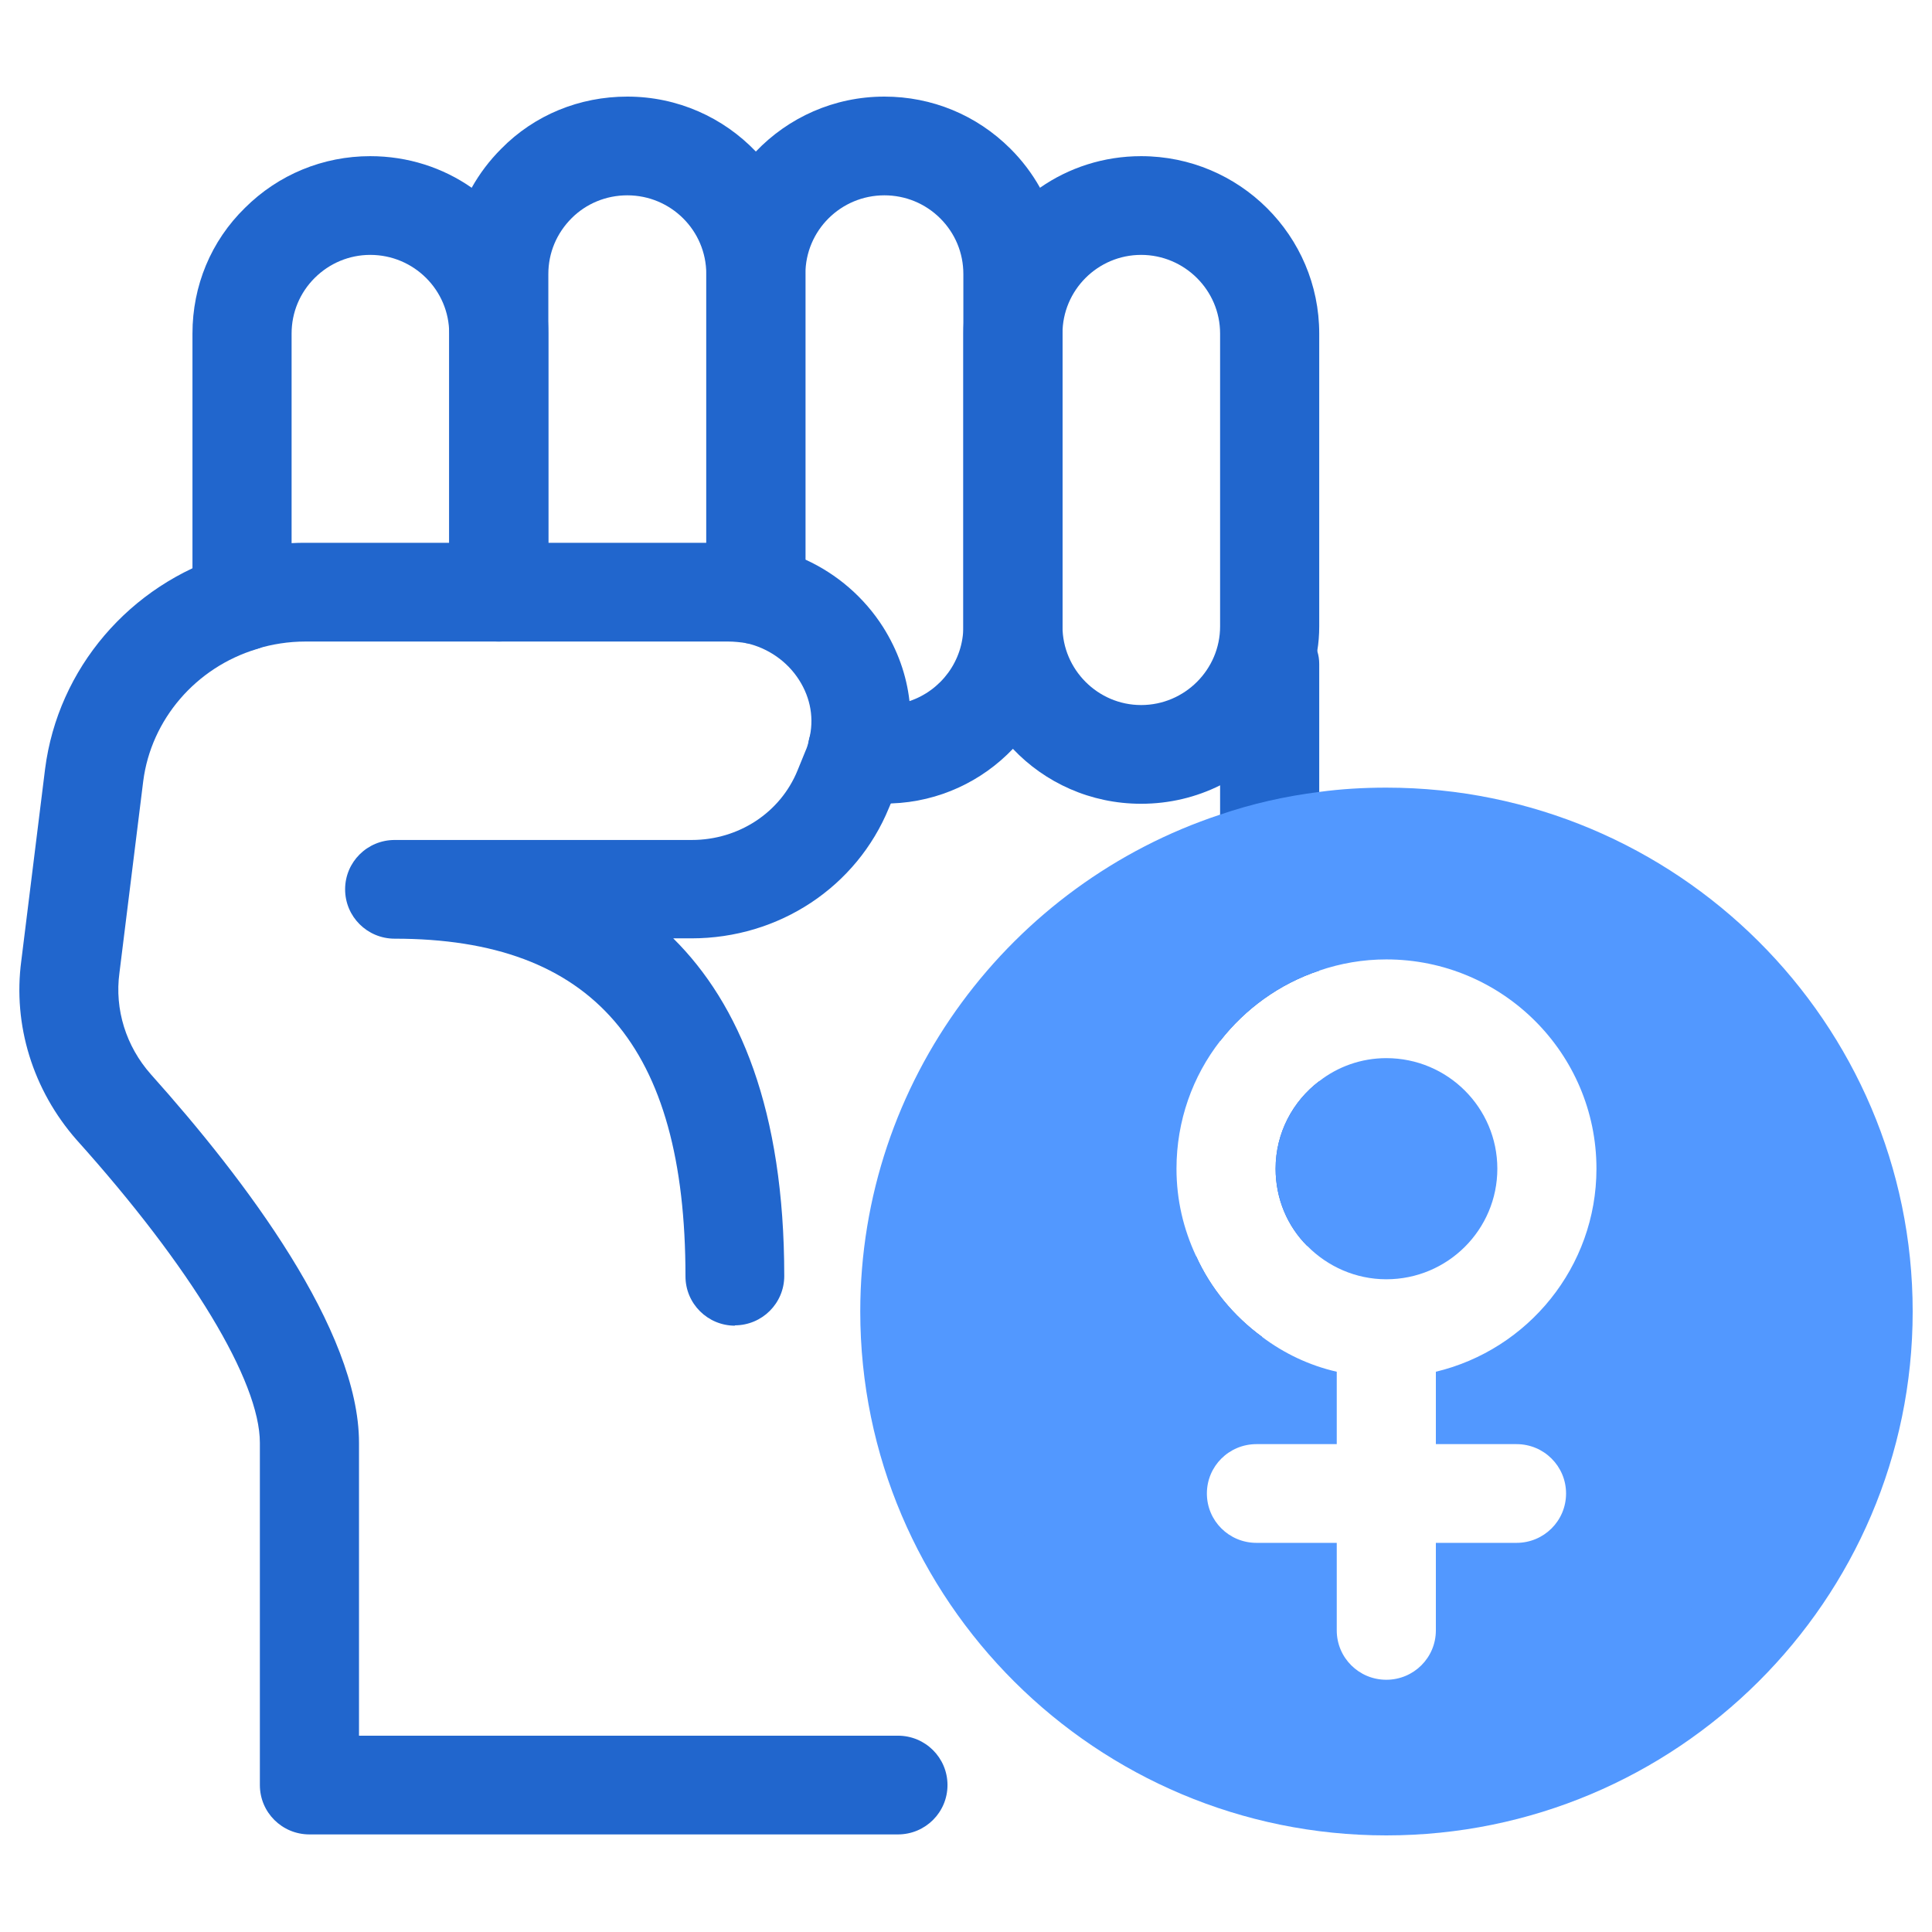
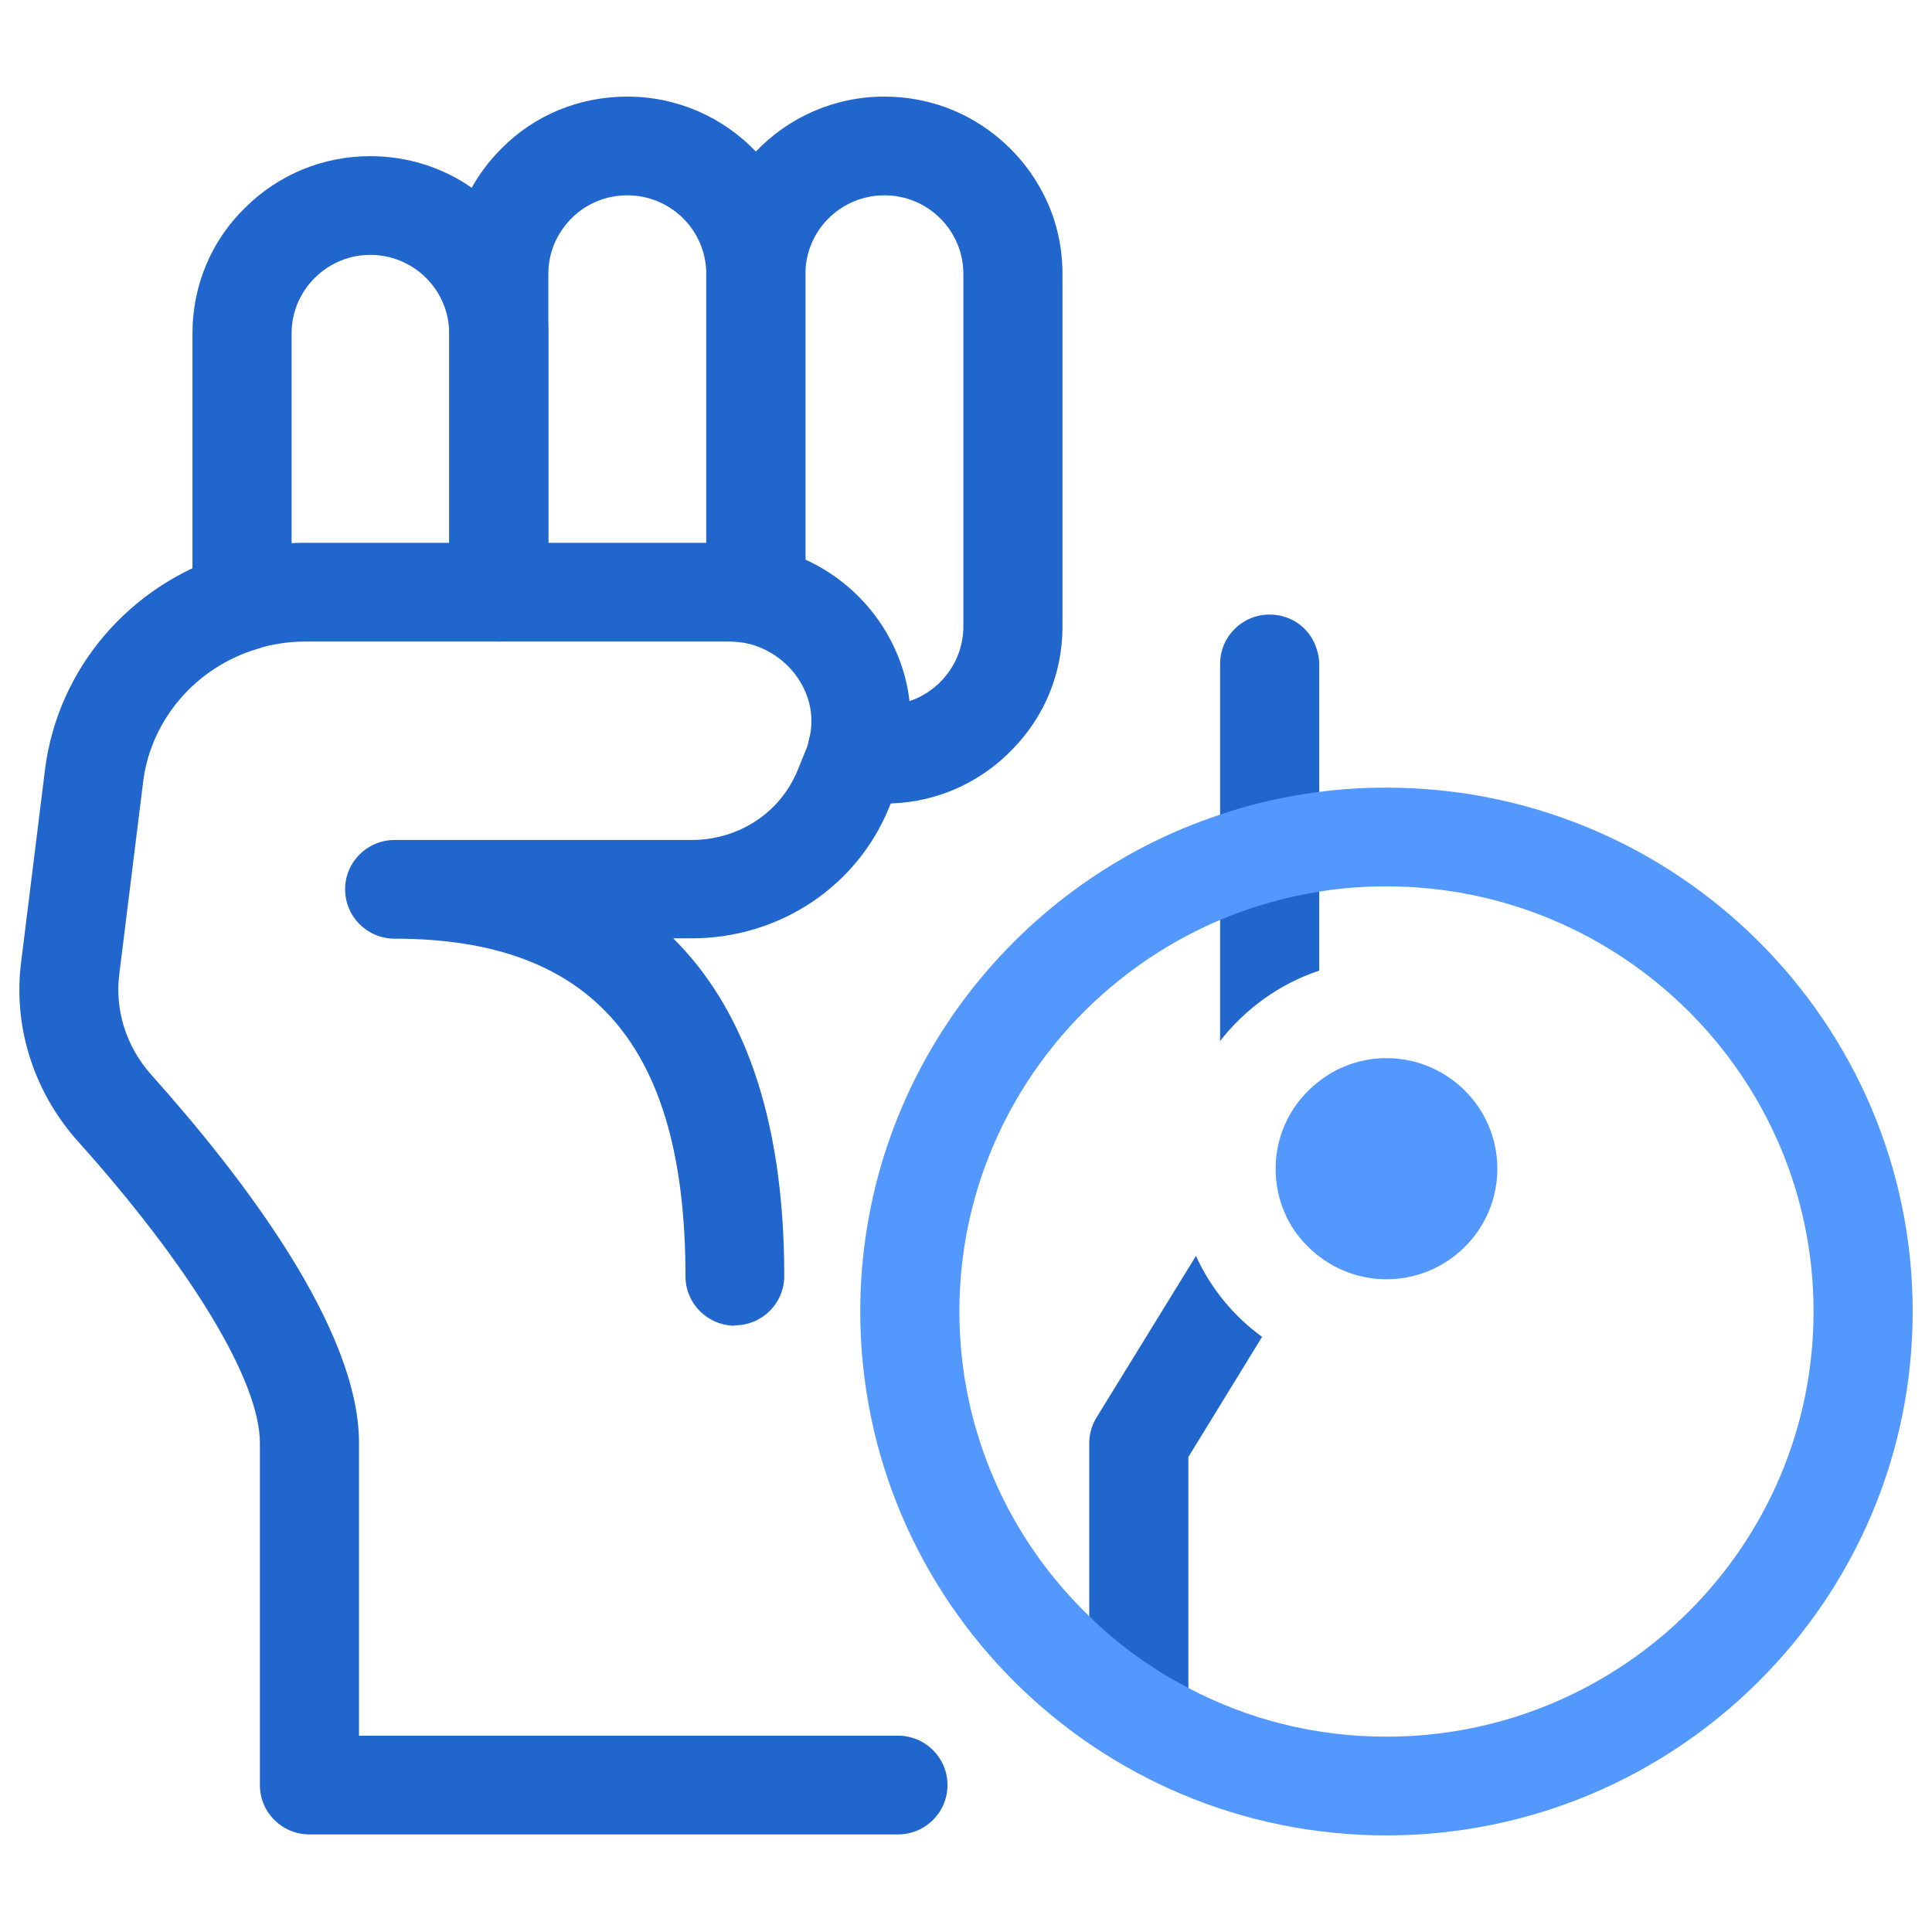
<svg xmlns="http://www.w3.org/2000/svg" width="100" height="100" viewBox="0 0 100 100" fill="none">
  <g clip-path="url(#clip0_56_2)">
    <path d="M46.477 94.949H16.016C14.597 94.949 13.451 93.808 13.451 92.394V74.68C13.451 71.495 9.911 65.619 3.959 58.993C1.701 56.421 0.658 53.049 1.103 49.727L2.334 39.797C3.001 34.603 6.712 30.259 11.792 28.709C13.143 28.3 14.58 29.05 14.99 30.413C15.401 31.775 14.648 33.189 13.28 33.598C10.133 34.551 7.824 37.243 7.414 40.428L6.182 50.358C5.926 52.248 6.524 54.156 7.807 55.604C12.716 61.088 18.582 68.855 18.582 74.68V89.839H46.477C47.896 89.839 49.042 90.98 49.042 92.394C49.042 93.808 47.896 94.949 46.477 94.949Z" fill="#2166CD" />
    <path d="M65.324 69.196L61.51 75.413V87.37C61.476 88.323 60.912 89.158 60.108 89.533C59.766 89.737 59.355 89.839 58.945 89.839C57.525 89.839 56.379 88.698 56.379 87.284V74.697C56.379 74.221 56.516 73.761 56.756 73.369L61.767 65.227C61.767 65.227 61.852 65.091 61.904 65.006C62.656 66.675 63.853 68.123 65.324 69.196Z" fill="#2166CD" />
    <path d="M68.283 34.364V50.239C66.231 50.92 64.452 52.214 63.152 53.883V34.364C63.152 32.95 64.298 31.809 65.718 31.809C66.915 31.809 67.907 32.61 68.18 33.7C68.249 33.904 68.283 34.143 68.283 34.364Z" fill="#2166CD" />
-     <path d="M68.283 55.961V60.373C68.283 61.787 68.078 63.183 67.667 64.495C66.641 63.473 66.025 62.059 66.025 60.492C66.025 58.636 66.915 57 68.283 55.961Z" fill="#2166CD" />
    <path d="M38.045 68.617C36.626 68.617 35.48 67.475 35.48 66.062C35.48 54.139 30.691 48.586 20.429 48.586C19.009 48.586 17.863 47.445 17.863 46.031C17.863 44.618 19.009 43.477 20.429 43.477H35.804C38.233 43.477 40.388 42.063 41.278 39.883L41.688 38.878C41.773 38.69 41.825 38.52 41.859 38.35C42.15 36.97 43.501 36.084 44.903 36.374C46.289 36.663 47.178 38.026 46.887 39.406C46.785 39.883 46.631 40.377 46.425 40.837L46.015 41.807C44.339 45.912 40.32 48.569 35.787 48.569H34.847C38.267 51.959 40.593 57.443 40.593 66.045C40.593 67.458 39.447 68.6 38.028 68.6L38.045 68.617Z" fill="#2166CD" />
-     <path d="M59.064 8.083C57.132 8.083 55.319 8.679 53.831 9.718C51.437 11.37 49.863 14.147 49.863 17.264V32.422C49.863 34.892 50.821 37.106 52.428 38.759C54.087 40.513 56.448 41.603 59.064 41.603C60.535 41.603 61.921 41.262 63.152 40.649C65.837 39.321 67.77 36.749 68.18 33.7C68.249 33.291 68.283 32.865 68.283 32.422V17.264C68.283 12.205 64.161 8.083 59.064 8.083ZM59.064 36.493C56.824 36.493 54.994 34.654 54.994 32.422V17.264C54.994 15.015 56.824 13.193 59.064 13.193C61.305 13.193 63.152 15.015 63.152 17.264V32.422C63.152 34.654 61.322 36.493 59.064 36.493Z" fill="#2166CD" />
    <path d="M53.831 9.718C53.421 8.986 52.908 8.304 52.292 7.691C50.547 5.954 48.239 5 45.776 5C43.159 5 40.799 6.09 39.123 7.844C37.515 9.497 36.557 11.728 36.557 14.181V30.787C36.557 31.98 37.395 33.036 38.575 33.274C38.592 33.291 38.627 33.291 38.644 33.291C39.755 33.547 40.747 34.228 41.363 35.199C41.962 36.136 42.15 37.226 41.876 38.282C41.876 38.316 41.859 38.333 41.859 38.367C41.739 38.997 41.842 39.661 42.184 40.24C42.543 40.819 43.125 41.228 43.792 41.382C44.425 41.535 45.092 41.603 45.776 41.603C45.895 41.603 46.015 41.603 46.135 41.586C48.615 41.501 50.838 40.428 52.429 38.758C54.036 37.106 54.994 34.892 54.994 32.422V14.181C54.994 12.597 54.601 11.064 53.831 9.718ZM47.075 36.289C46.922 34.943 46.46 33.649 45.707 32.456C44.732 30.924 43.33 29.714 41.688 28.965V14.181C41.688 11.932 43.518 10.11 45.776 10.11C46.87 10.11 47.896 10.536 48.666 11.302C49.436 12.069 49.863 13.091 49.863 14.181V32.422C49.863 34.211 48.7 35.744 47.075 36.289Z" fill="#2166CD" />
    <path d="M24.414 9.718C22.926 8.679 21.113 8.083 19.163 8.083C16.718 8.083 14.409 9.037 12.681 10.757C10.92 12.477 9.962 14.794 9.962 17.264V31.145C9.962 31.963 10.355 32.729 11.005 33.206C11.467 33.53 11.997 33.7 12.527 33.7C12.75 33.7 13.006 33.666 13.211 33.598H13.246C13.246 33.598 13.28 33.581 13.297 33.581C14.084 33.342 14.939 33.206 15.794 33.206H25.816C27.236 33.206 28.382 32.065 28.382 30.651V17.264C28.382 14.147 26.808 11.387 24.414 9.718ZM15.093 28.113V17.264C15.093 16.174 15.52 15.152 16.29 14.385C17.06 13.619 18.086 13.193 19.163 13.193C21.421 13.193 23.251 15.015 23.251 17.264V28.096H15.794C15.555 28.096 15.332 28.096 15.093 28.113Z" fill="#2166CD" />
    <path d="M39.123 7.844C37.446 6.09 35.086 5 32.469 5C29.989 5 27.663 5.954 25.953 7.691C25.337 8.304 24.824 8.986 24.414 9.718C23.644 11.064 23.251 12.597 23.251 14.181V30.651C23.251 32.065 24.397 33.206 25.816 33.206H37.703C37.994 33.206 38.285 33.24 38.575 33.274C38.592 33.291 38.627 33.291 38.644 33.291C38.798 33.325 38.969 33.342 39.123 33.342C39.721 33.342 40.285 33.138 40.764 32.763C41.346 32.269 41.688 31.554 41.688 30.787V14.181C41.688 11.728 40.73 9.497 39.123 7.844ZM28.382 14.181C28.382 13.091 28.809 12.069 29.596 11.285C30.349 10.536 31.375 10.11 32.469 10.11C34.727 10.11 36.557 11.932 36.557 14.181V28.096H28.382V14.181Z" fill="#2166CD" />
    <path d="M77.502 60.492C77.502 63.643 74.936 66.215 71.755 66.215C70.165 66.215 68.711 65.551 67.668 64.495C66.641 63.473 66.026 62.059 66.026 60.492C66.026 58.635 66.915 57 68.283 55.961C69.241 55.212 70.455 54.769 71.755 54.769C74.936 54.769 77.502 57.341 77.502 60.492Z" fill="#5298FF" />
-     <path d="M71.755 43.323C70.575 43.323 69.412 43.408 68.283 43.579C66.504 43.817 64.794 44.243 63.152 44.856C53.78 48.331 47.093 57.324 47.093 67.884C47.093 75.668 50.718 82.583 56.379 87.08C57.542 88.017 58.791 88.834 60.108 89.533C63.58 91.389 67.548 92.445 71.755 92.445C85.386 92.445 96.435 81.459 96.435 67.884C96.435 54.309 85.386 43.323 71.755 43.323ZM78.494 74.748C79.913 74.748 81.059 75.889 81.059 77.303C81.059 78.717 79.913 79.858 78.494 79.858H74.32V84.389C74.32 85.802 73.174 86.944 71.755 86.944C70.335 86.944 69.19 85.802 69.19 84.389V79.858H65.034C63.614 79.858 62.468 78.717 62.468 77.303C62.468 75.889 63.614 74.748 65.034 74.748H69.19V71.001C67.77 70.677 66.453 70.047 65.324 69.196C63.853 68.123 62.656 66.675 61.904 65.006C61.254 63.609 60.895 62.11 60.895 60.492C60.895 58.005 61.733 55.706 63.152 53.883C64.452 52.214 66.231 50.92 68.283 50.239C69.378 49.864 70.541 49.659 71.755 49.659C77.758 49.659 82.632 54.514 82.632 60.492C82.632 65.568 79.092 69.86 74.32 71.001V74.748H78.494Z" fill="#5298FF" />
    <path d="M71.755 40.768C70.575 40.768 69.412 40.836 68.283 40.99C66.522 41.211 64.794 41.603 63.152 42.165C52.343 45.742 44.527 55.927 44.527 67.884C44.527 82.839 56.739 95 71.755 95C86.771 95 99 82.839 99 67.884C99 52.929 86.788 40.768 71.755 40.768ZM71.755 89.89C68.061 89.89 64.572 88.987 61.51 87.369C59.612 86.382 57.885 85.138 56.38 83.656C52.24 79.671 49.658 74.067 49.658 67.884C49.658 58.789 55.234 50.971 63.152 47.615C64.76 46.934 66.487 46.44 68.283 46.151C69.412 45.963 70.575 45.878 71.755 45.878C83.949 45.878 93.869 55.74 93.869 67.884C93.869 80.028 83.949 89.89 71.755 89.89Z" fill="#5298FF" />
  </g>
  <defs>
    <clipPath id="clip0_56_2">
      <rect width="98" height="90" fill="white" transform="translate(1 5)" />
    </clipPath>
  </defs>
</svg>